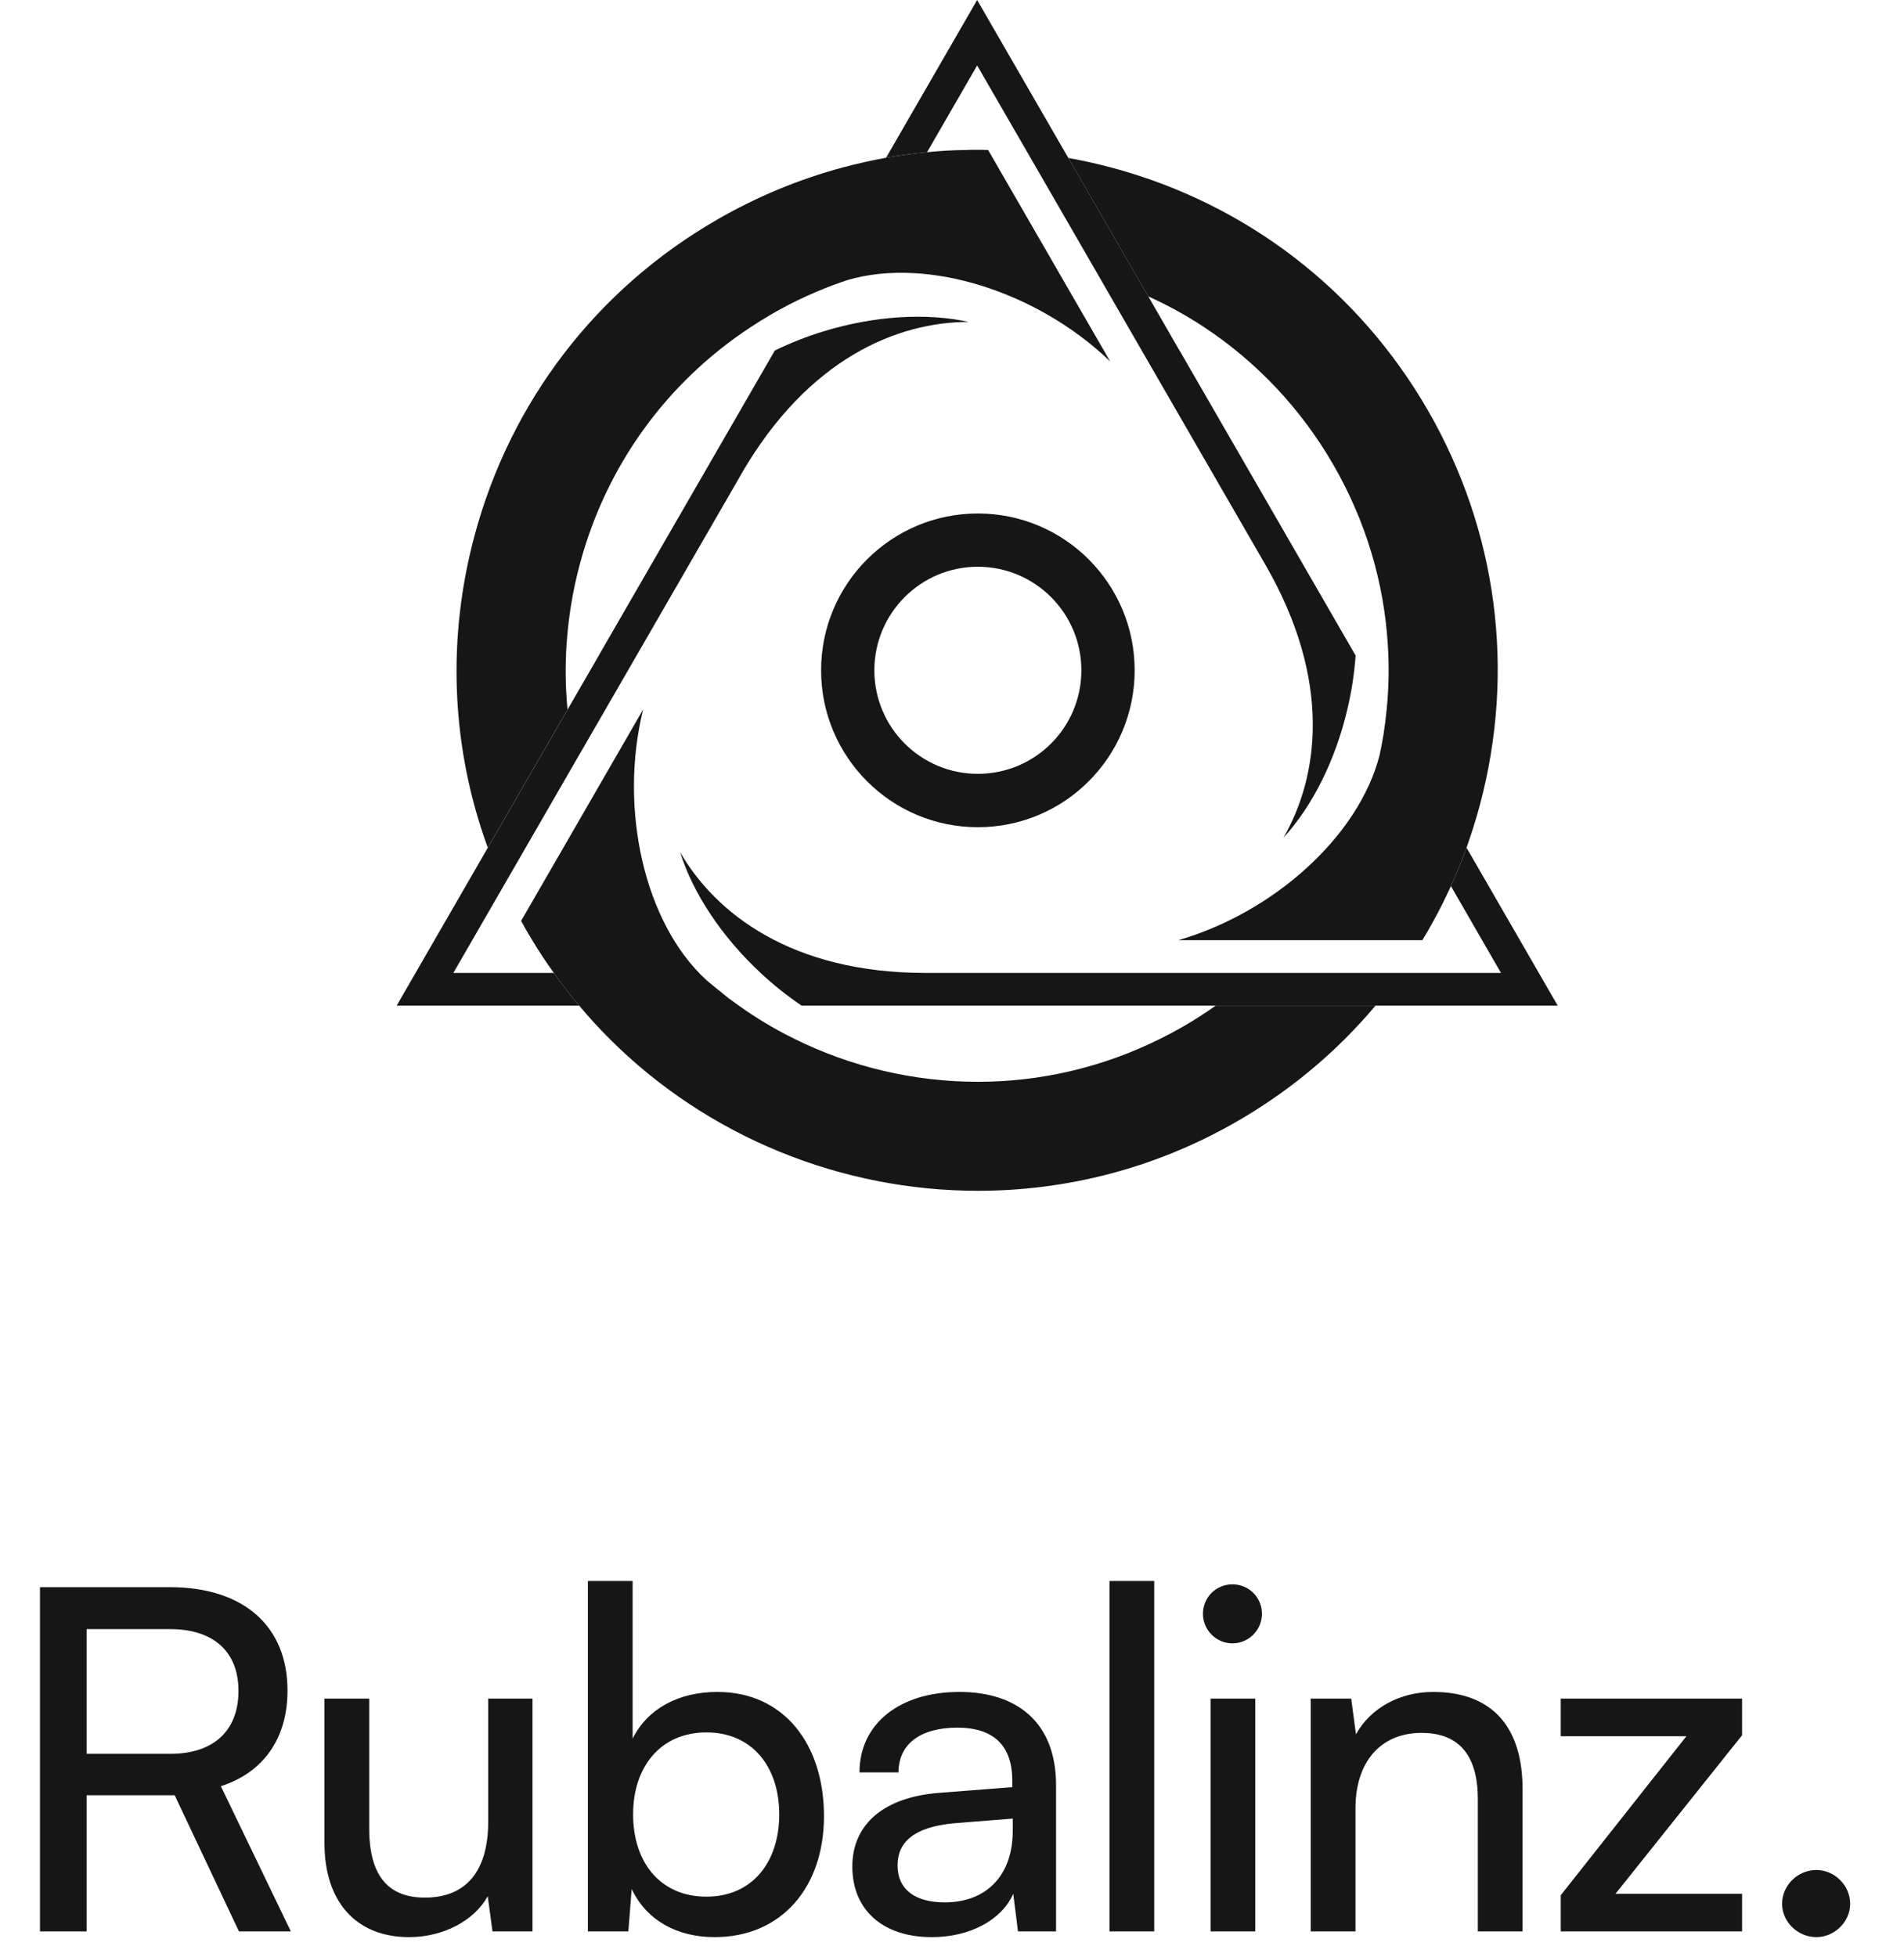
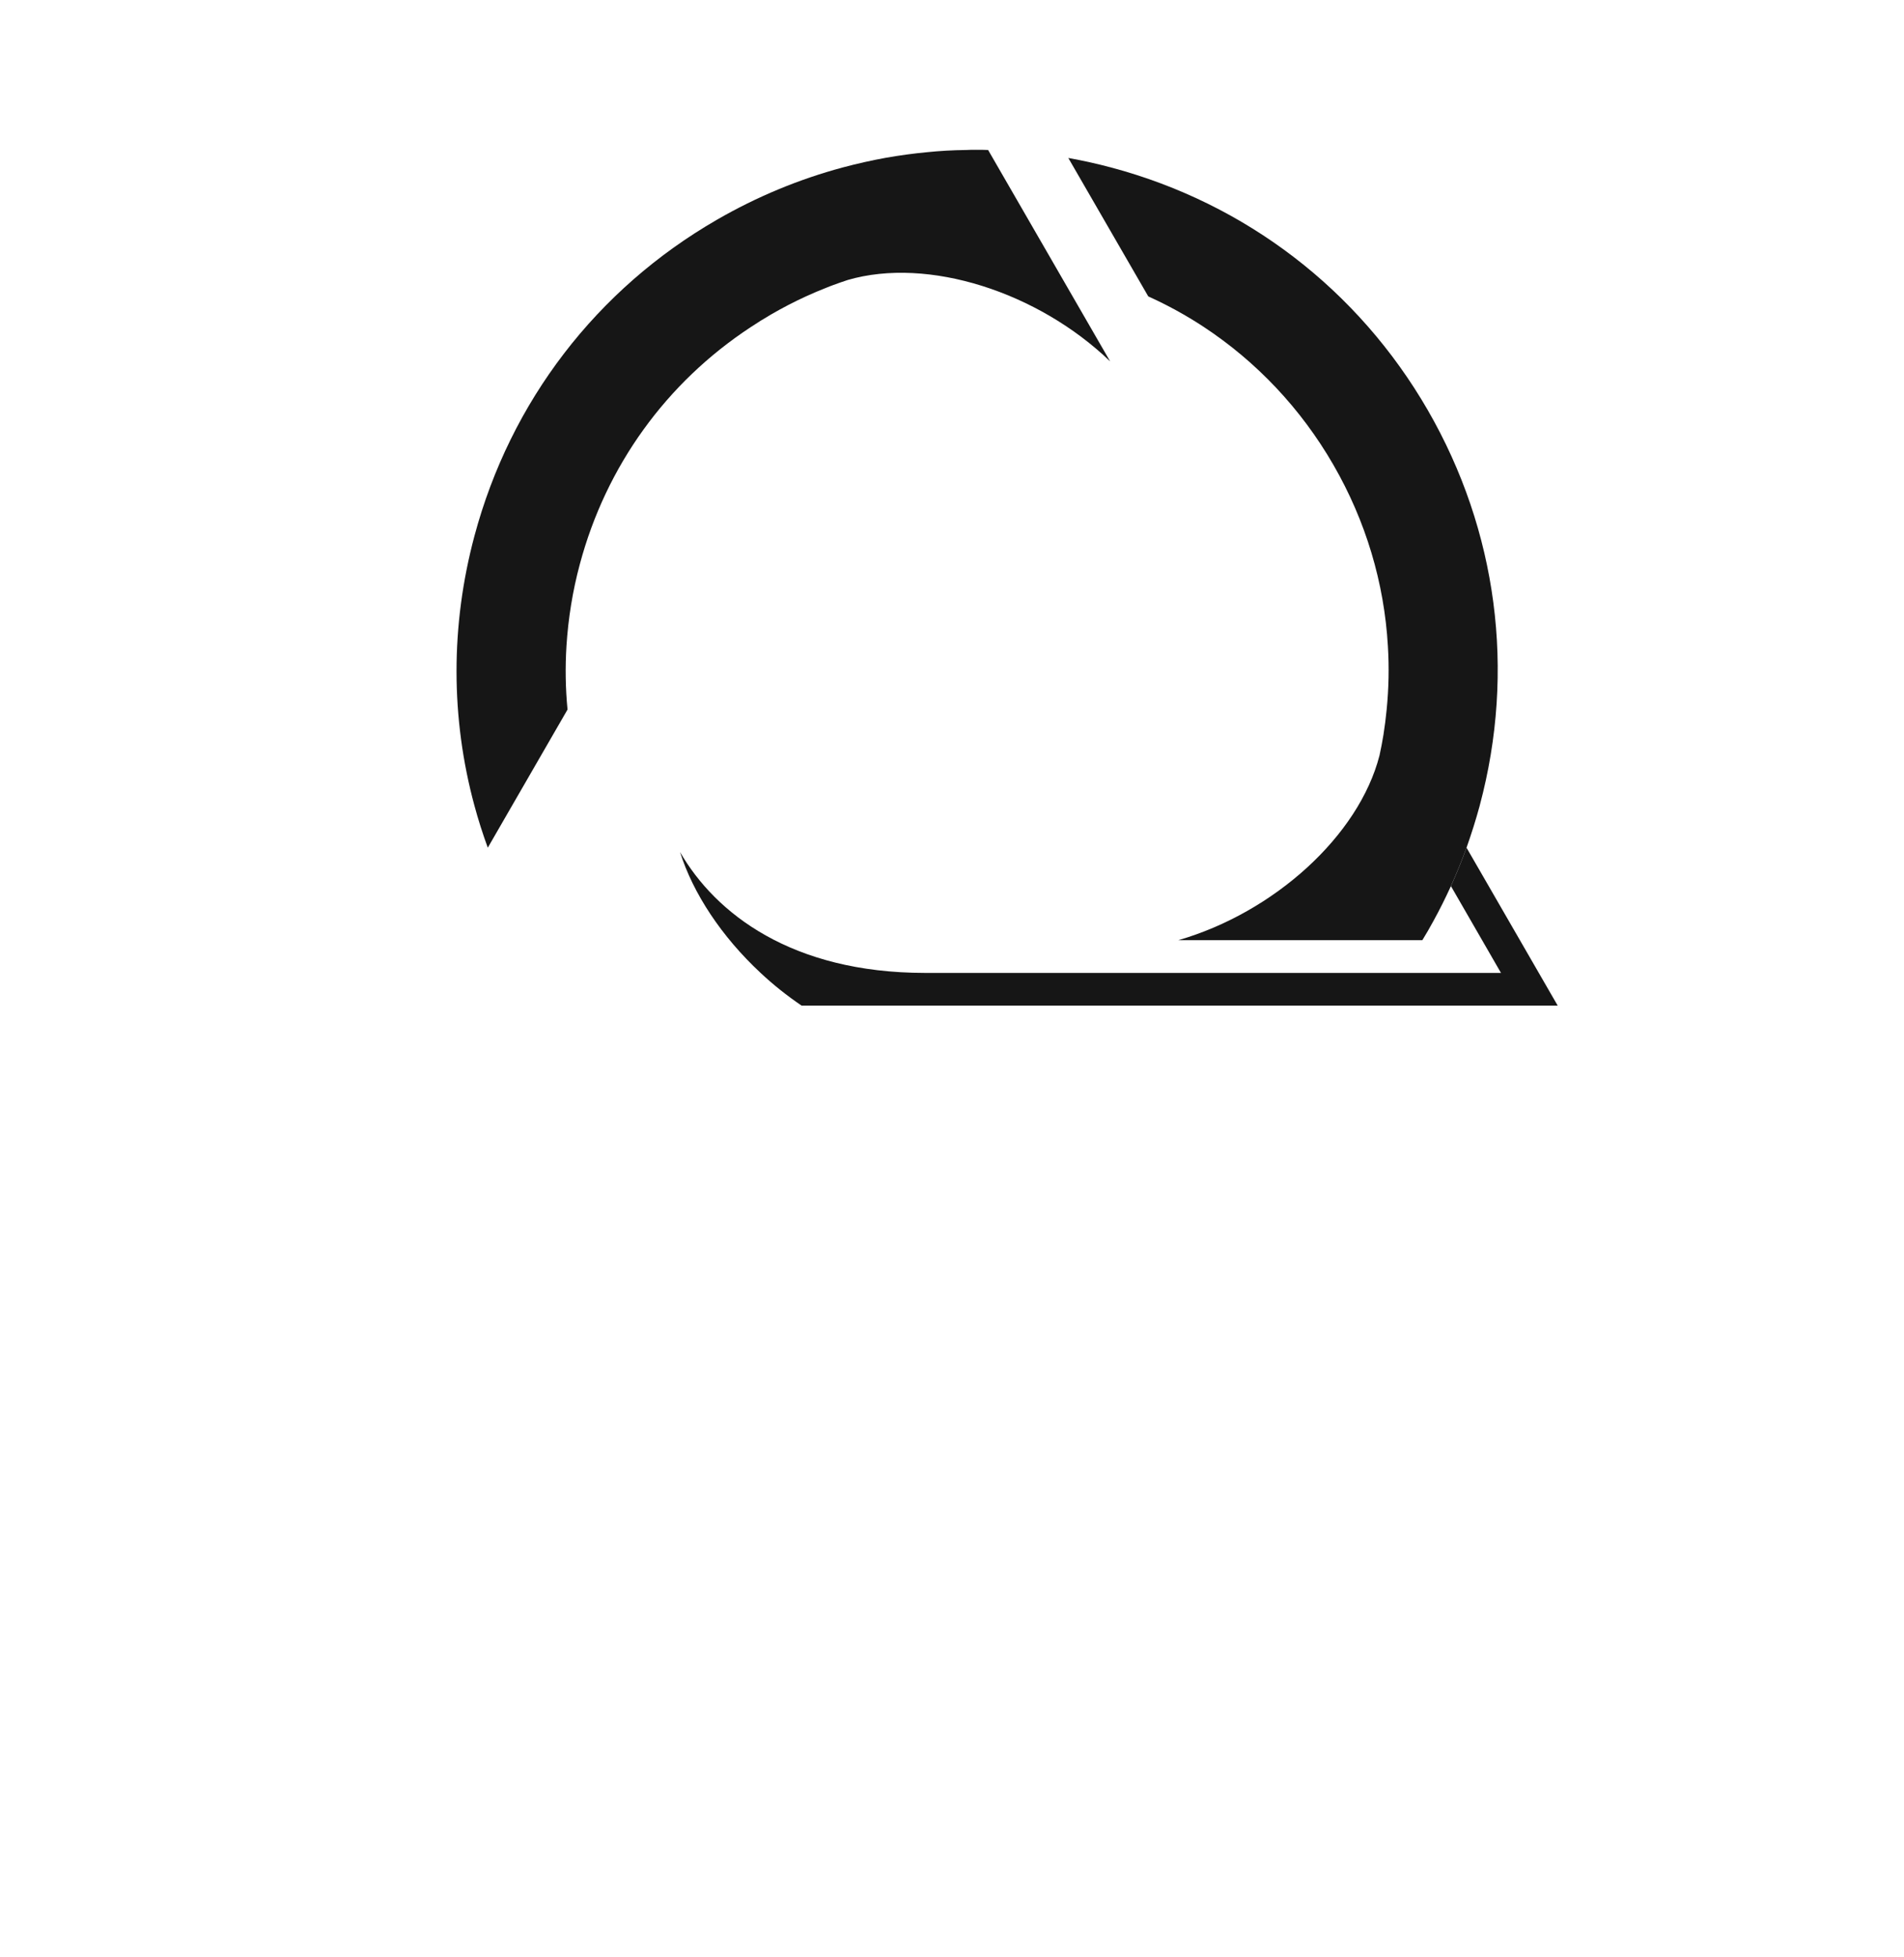
<svg xmlns="http://www.w3.org/2000/svg" width="72" height="74" viewBox="0 0 72 74" fill="none">
-   <path d="M3.276 73.02H1.512V60.006H6.426C9.216 60.006 10.872 61.482 10.872 63.912C10.872 65.712 9.972 67.008 8.352 67.53L10.998 73.02H9.036L6.606 67.872H3.276V73.02ZM3.276 61.59V66.306H6.444C8.082 66.306 9.018 65.424 9.018 63.93C9.018 62.418 8.046 61.59 6.426 61.59H3.276ZM18.462 64.218H20.136V73.02H18.624L18.444 71.688C17.94 72.606 16.77 73.236 15.474 73.236C13.422 73.236 12.27 71.85 12.27 69.69V64.218H13.962V69.132C13.962 71.022 14.772 71.742 16.068 71.742C17.616 71.742 18.462 70.752 18.462 68.862V64.218ZM23.761 73.02H22.231V59.772H23.923V65.73C24.499 64.578 25.687 63.966 27.127 63.966C29.647 63.966 31.159 65.946 31.159 68.664C31.159 71.328 29.575 73.236 27.019 73.236C25.633 73.236 24.463 72.624 23.887 71.418L23.761 73.02ZM23.941 68.592C23.941 70.428 24.985 71.706 26.713 71.706C28.441 71.706 29.467 70.41 29.467 68.592C29.467 66.792 28.441 65.496 26.713 65.496C24.985 65.496 23.941 66.792 23.941 68.592ZM35.237 73.236C33.347 73.236 32.231 72.174 32.231 70.572C32.231 68.952 33.438 67.944 35.508 67.782L38.279 67.566V67.314C38.279 65.838 37.398 65.316 36.209 65.316C34.788 65.316 33.977 65.946 33.977 67.008H32.502C32.502 65.172 34.014 63.966 36.282 63.966C38.459 63.966 39.935 65.118 39.935 67.494V73.02H38.495L38.316 71.598C37.865 72.606 36.66 73.236 35.237 73.236ZM35.724 71.922C37.325 71.922 38.297 70.878 38.297 69.222V68.754L36.047 68.934C34.553 69.078 33.941 69.654 33.941 70.518C33.941 71.454 34.626 71.922 35.724 71.922ZM43.647 73.02H41.955V59.772H43.647V73.02ZM46.605 62.13C45.993 62.13 45.489 61.626 45.489 61.014C45.489 60.384 45.993 59.898 46.605 59.898C47.218 59.898 47.721 60.384 47.721 61.014C47.721 61.626 47.218 62.13 46.605 62.13ZM45.778 73.02V64.218H47.469V73.02H45.778ZM51.258 73.02H49.566V64.218H51.096L51.276 65.568C51.834 64.56 52.95 63.966 54.192 63.966C56.514 63.966 57.576 65.388 57.576 67.638V73.02H55.884V68.016C55.884 66.234 55.056 65.514 53.76 65.514C52.176 65.514 51.258 66.648 51.258 68.358V73.02ZM65.877 73.02H59.02V71.652L63.772 65.64H59.02V64.218H65.877V65.604L61.09 71.598H65.877V73.02ZM68.686 73.236C67.984 73.236 67.39 72.66 67.39 71.976C67.39 71.274 67.984 70.698 68.686 70.698C69.37 70.698 69.964 71.274 69.964 71.976C69.964 72.66 69.37 73.236 68.686 73.236Z" fill="#161616" />
  <path d="M21.421 24.422C21.487 23.386 21.652 22.347 21.928 21.324C22.922 17.612 25.199 14.465 28.379 12.374C28.639 12.201 28.903 12.036 29.175 11.879C29.603 11.631 30.041 11.405 30.482 11.203C30.744 11.082 31.009 10.973 31.275 10.867L31.274 10.868C31.346 10.835 31.422 10.811 31.495 10.782C31.682 10.711 31.87 10.648 32.058 10.585C35.097 9.7 39.252 11.039 41.981 13.664L37.366 5.671C37.218 5.663 37.069 5.663 36.92 5.663C36.793 5.663 36.661 5.663 36.533 5.671C36.038 5.676 35.547 5.704 35.056 5.754C34.536 5.803 34.021 5.874 33.505 5.964C32.957 6.063 32.408 6.187 31.868 6.331C30.222 6.773 28.626 7.433 27.112 8.307C22.558 10.934 19.304 15.179 17.943 20.256C17.032 23.655 17.044 27.148 17.939 30.452C18.083 30.988 18.253 31.52 18.446 32.048L21.461 26.826C21.384 26.03 21.371 25.226 21.421 24.422Z" fill="#161616" />
-   <path d="M36.951 2.475L38.849 5.758L41.587 10.501L42.548 12.167L47.857 21.361C50.377 25.733 49.873 29.351 48.533 31.672C49.638 30.468 50.517 28.711 50.966 26.748C51.115 26.113 51.214 25.453 51.263 24.784L44.594 13.232H44.59L43.423 11.206L40.399 5.972L36.951 0L33.507 5.964C34.022 5.873 34.538 5.803 35.057 5.754L36.951 2.475Z" fill="#161616" />
  <path d="M55.457 32.048C55.276 32.543 55.082 33.025 54.867 33.5L56.76 36.783H52.974H47.496H34.983C29.935 36.779 27.055 34.535 25.715 32.212C26.206 33.772 27.286 35.409 28.763 36.783C29.237 37.228 29.761 37.645 30.314 38.02H45.971H52.013H58.905L55.457 32.048Z" fill="#161616" />
-   <path d="M17.144 36.783L19.042 33.495L21.772 28.765L22.738 27.094L28.037 17.917V17.913C30.566 13.545 33.948 12.171 36.629 12.171C35.033 11.821 33.073 11.936 31.147 12.526C30.524 12.716 29.901 12.959 29.3 13.252L22.643 24.78V24.784L21.463 26.826L18.448 32.047L15 38.02H21.904C21.57 37.624 21.249 37.211 20.943 36.783H17.144Z" fill="#161616" />
-   <path d="M44.73 38.816C44.458 38.973 44.181 39.121 43.905 39.257C41.69 40.367 39.322 40.899 36.98 40.899C34.559 40.899 32.166 40.334 30.005 39.257C29.287 38.903 28.598 38.49 27.939 38.02C27.807 37.925 27.675 37.831 27.543 37.732C27.442 37.655 27.345 37.571 27.246 37.491L27.252 37.493C27.148 37.419 27.051 37.334 26.952 37.253C26.895 37.205 26.835 37.161 26.78 37.113C26.759 37.096 26.741 37.078 26.72 37.06C24.355 34.904 23.397 30.555 24.32 26.823L19.706 34.816C19.772 34.94 19.842 35.063 19.912 35.187C19.982 35.307 20.052 35.426 20.127 35.546C20.382 35.971 20.655 36.383 20.943 36.783C21.248 37.212 21.57 37.625 21.904 38.02C22.263 38.454 22.643 38.866 23.035 39.258C26.759 42.99 31.824 45.02 36.984 45.02C40.321 45.02 43.703 44.174 46.792 42.388C48.306 41.514 49.675 40.462 50.879 39.258C51.275 38.862 51.655 38.449 52.014 38.02H45.971C45.571 38.305 45.159 38.569 44.73 38.816Z" fill="#161616" />
  <path d="M45.516 12.357C47.513 13.673 49.191 15.442 50.42 17.57C51.65 19.699 52.346 22.041 52.483 24.425C52.532 25.222 52.516 26.022 52.437 26.822C52.407 27.142 52.365 27.462 52.315 27.783C52.314 27.788 52.313 27.794 52.312 27.799C52.272 28.054 52.22 28.307 52.166 28.561C51.382 31.61 48.167 34.503 44.557 35.545H48.701H53.786C53.931 35.31 54.071 35.067 54.203 34.824C54.442 34.39 54.661 33.949 54.867 33.499C55.082 33.025 55.276 32.543 55.457 32.048C55.643 31.524 55.812 30.988 55.96 30.443V30.439C57.317 25.362 56.62 20.062 53.993 15.508C51.365 10.959 47.121 7.7 42.044 6.339H42.04C41.495 6.191 40.947 6.071 40.398 5.972L43.422 11.206C44.151 11.536 44.852 11.92 45.516 12.357Z" fill="#161616" />
-   <path d="M36.978 19.413C33.703 19.413 31.05 22.069 31.05 25.342C31.05 28.617 33.703 31.274 36.978 31.274C40.254 31.274 42.907 28.617 42.907 25.342C42.907 22.069 40.255 19.413 36.978 19.413ZM36.978 29.256C34.815 29.256 33.064 27.505 33.064 25.341C33.064 23.183 34.815 21.427 36.978 21.427C39.142 21.427 40.892 23.183 40.892 25.341C40.893 27.505 39.142 29.256 36.978 29.256Z" fill="#161616" />
</svg>